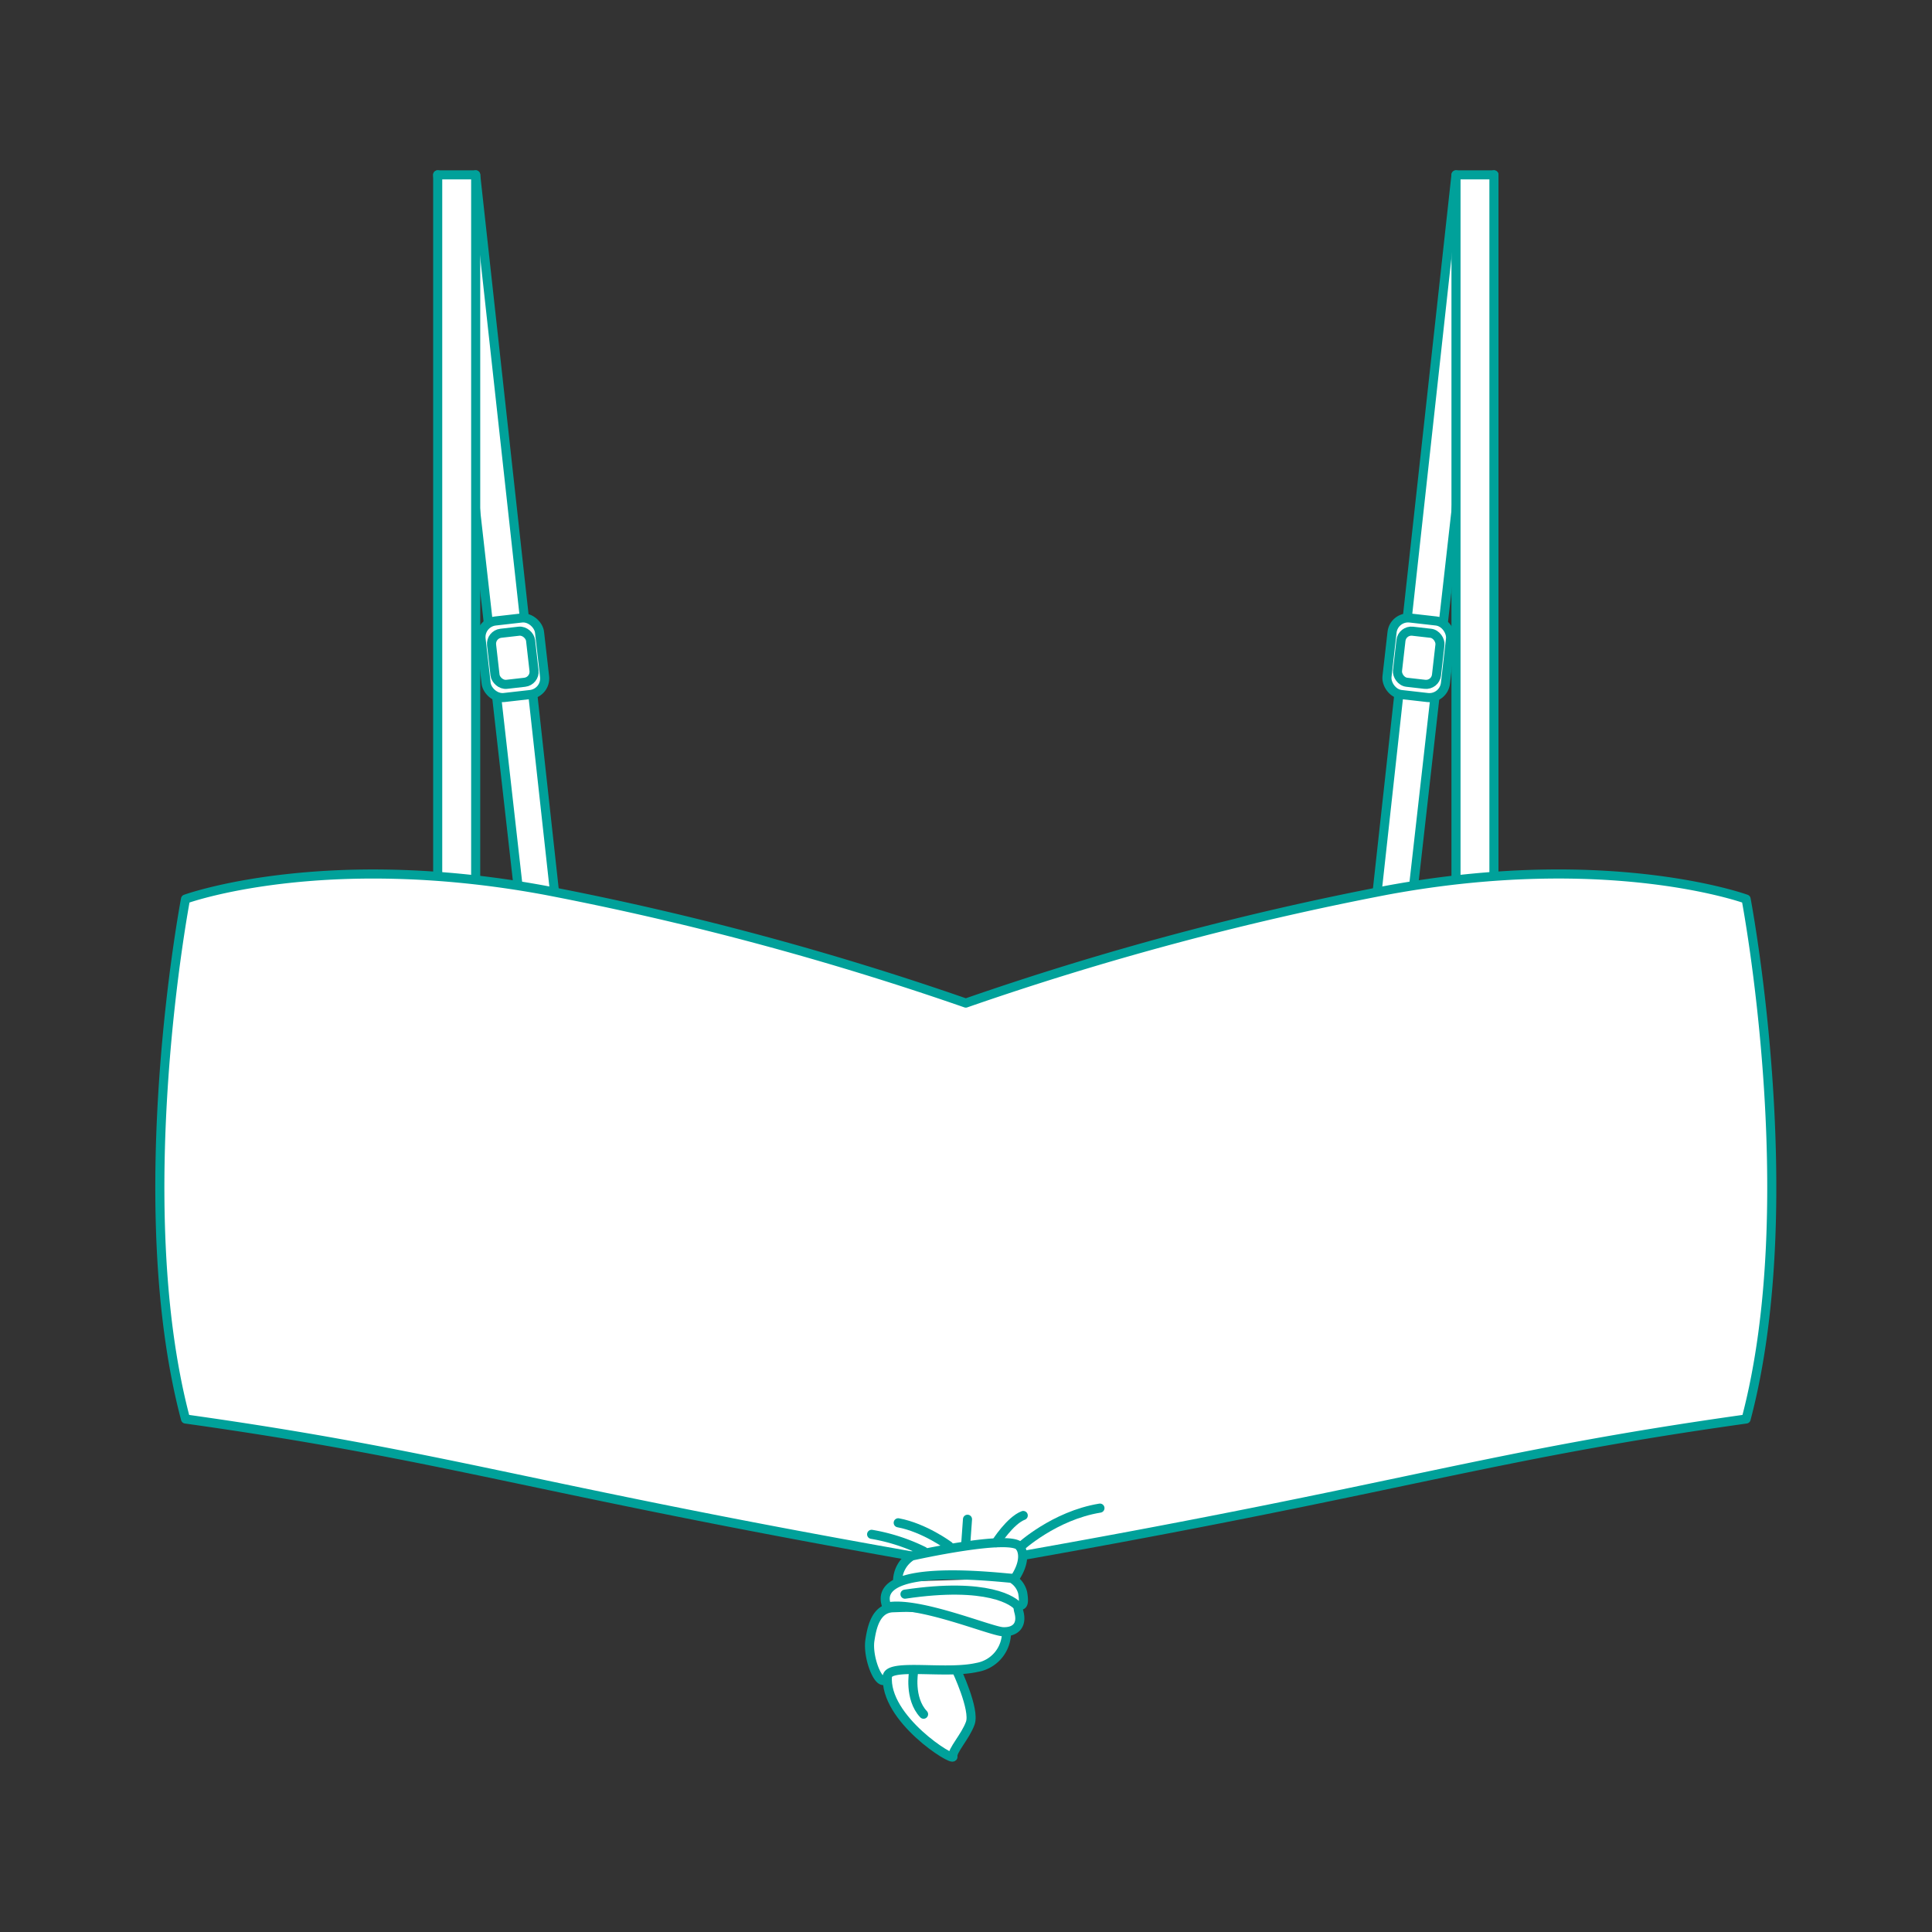
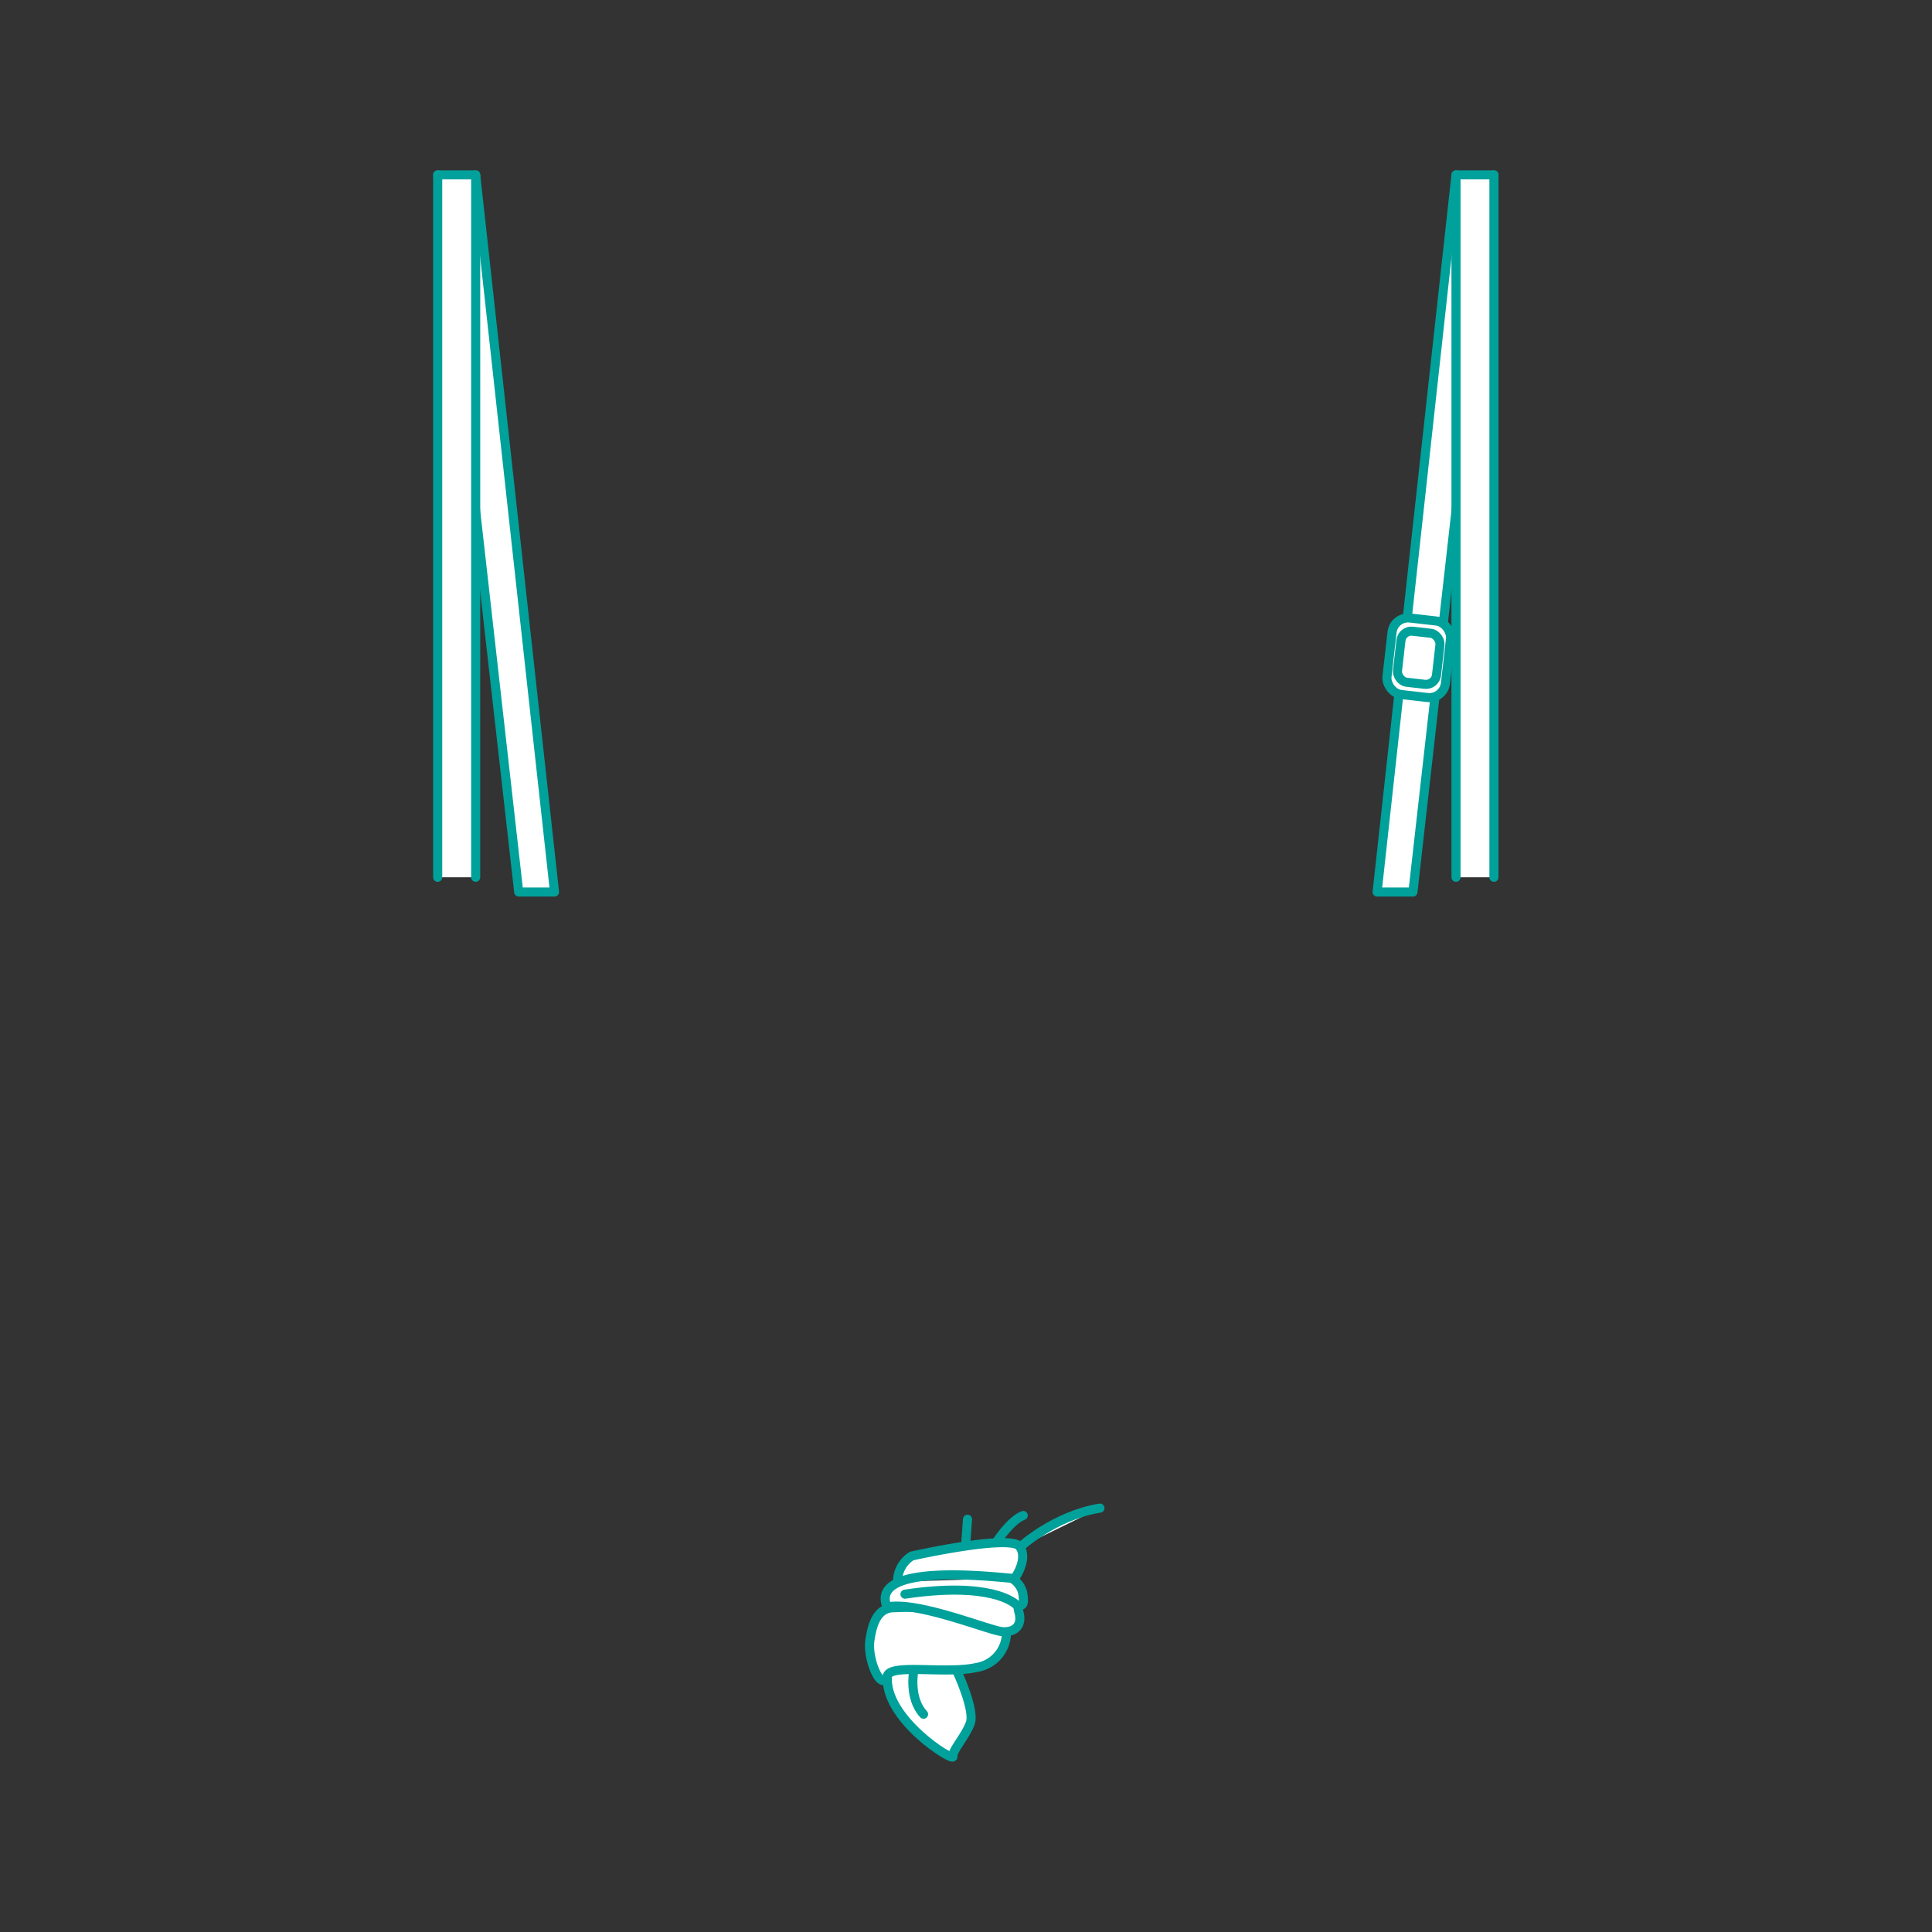
<svg xmlns="http://www.w3.org/2000/svg" id="Layer_1" data-name="Layer 1" viewBox="0 0 425.2 425.2">
  <rect x="0" y="0" width="425.2" height="425.2" fill="#333333" stroke="none" />
  <defs>
    <style>.cls-1{fill:#fff;stroke:#00a19a;stroke-linecap:round;stroke-linejoin:round;stroke-width:2px;}</style>
  </defs>
  <polyline class="cls-1" points="320.44 38.48 303.08 196.32 310.96 196.32 328.79 38.48" />
  <polyline class="cls-1" points="328.79 193.07 328.79 38.48 320.44 38.48 320.44 193.07" />
  <path class="cls-1" d="M210.47,367.49s4.16,8.76,3.07,11.76-4.08,6.06-3.81,7.35-15.28-8.33-14.42-17.82S210.47,367.49,210.47,367.49Z" />
  <rect class="cls-1" x="305.78" y="136.27" width="12.95" height="16.95" rx="3.56" transform="translate(18.38 -34.4) rotate(6.5)" />
  <rect class="cls-1" x="307.93" y="139.09" width="8.64" height="11.31" rx="2.32" transform="translate(18.38 -34.4) rotate(6.5)" />
  <path class="cls-1" d="M221.51,359.16a7.79,7.79,0,0,1-6.45,7.8c-6.76,1.55-18.86-.86-19.75,1.82-1.27,3.86-4.49-3.54-3.86-7.76.4-2.65,1.23-7,5-7.18C201.18,353.71,204.92,353.06,221.51,359.16Z" />
  <polyline class="cls-1" points="104.69 38.48 122.04 196.32 114.16 196.32 96.33 38.48" />
  <polyline class="cls-1" points="96.33 193.07 96.33 38.48 104.69 38.48 104.69 193.07" />
-   <path class="cls-1" d="M384.29,312.3c-57,8-75.55,15.25-159.83,30.15h-23.8c-84.27-14.9-102.8-22.16-159.83-30.15-12.71-47.95,0-114.43,0-114.43s30.12-11,79.16-1.93a662.16,662.16,0,0,1,92.57,24.82,662.64,662.64,0,0,1,92.57-24.82c49-9.08,79.16,1.93,79.16,1.93S397,264.35,384.29,312.3Z" />
-   <rect class="cls-1" x="106.39" y="136.27" width="12.95" height="16.95" rx="3.56" transform="translate(241.39 275.8) rotate(173.5)" />
-   <rect class="cls-1" x="108.55" y="139.09" width="8.64" height="11.31" rx="2.32" transform="translate(241.39 275.8) rotate(173.5)" />
  <path class="cls-1" d="M197.54,348.12a6.58,6.58,0,0,1,3.12-5.67s22.08-4.95,23.85-2-1.23,6.95-1.23,6.95c-1.77,0-32.28-4.09-28.06,6.27,6.81-1.38,22.75,5.31,25.47,5.44s4.36-1.36,3.55-4.35,1.65.53.83-4.23a5,5,0,0,0-2.46-3.19" />
  <path class="cls-1" d="M224.1,353.63c-.82-1.23-6.67-5.51-24.93-2.78" />
  <path class="cls-1" d="M201.08,367.87s-1.09,5.93,2.18,9.4" />
  <path class="cls-1" d="M224.51,340.49s7.49-6.94,17.57-8.58" />
  <path class="cls-1" d="M219.2,339.53s3.09-4.89,6-6" />
  <path class="cls-1" d="M212.56,339.53l.37-5.17" />
-   <path class="cls-1" d="M208.84,340.21s-5.39-4-11.16-5.07" />
-   <path class="cls-1" d="M203.26,341.38a41.63,41.63,0,0,0-11.43-3.7" />
</svg>